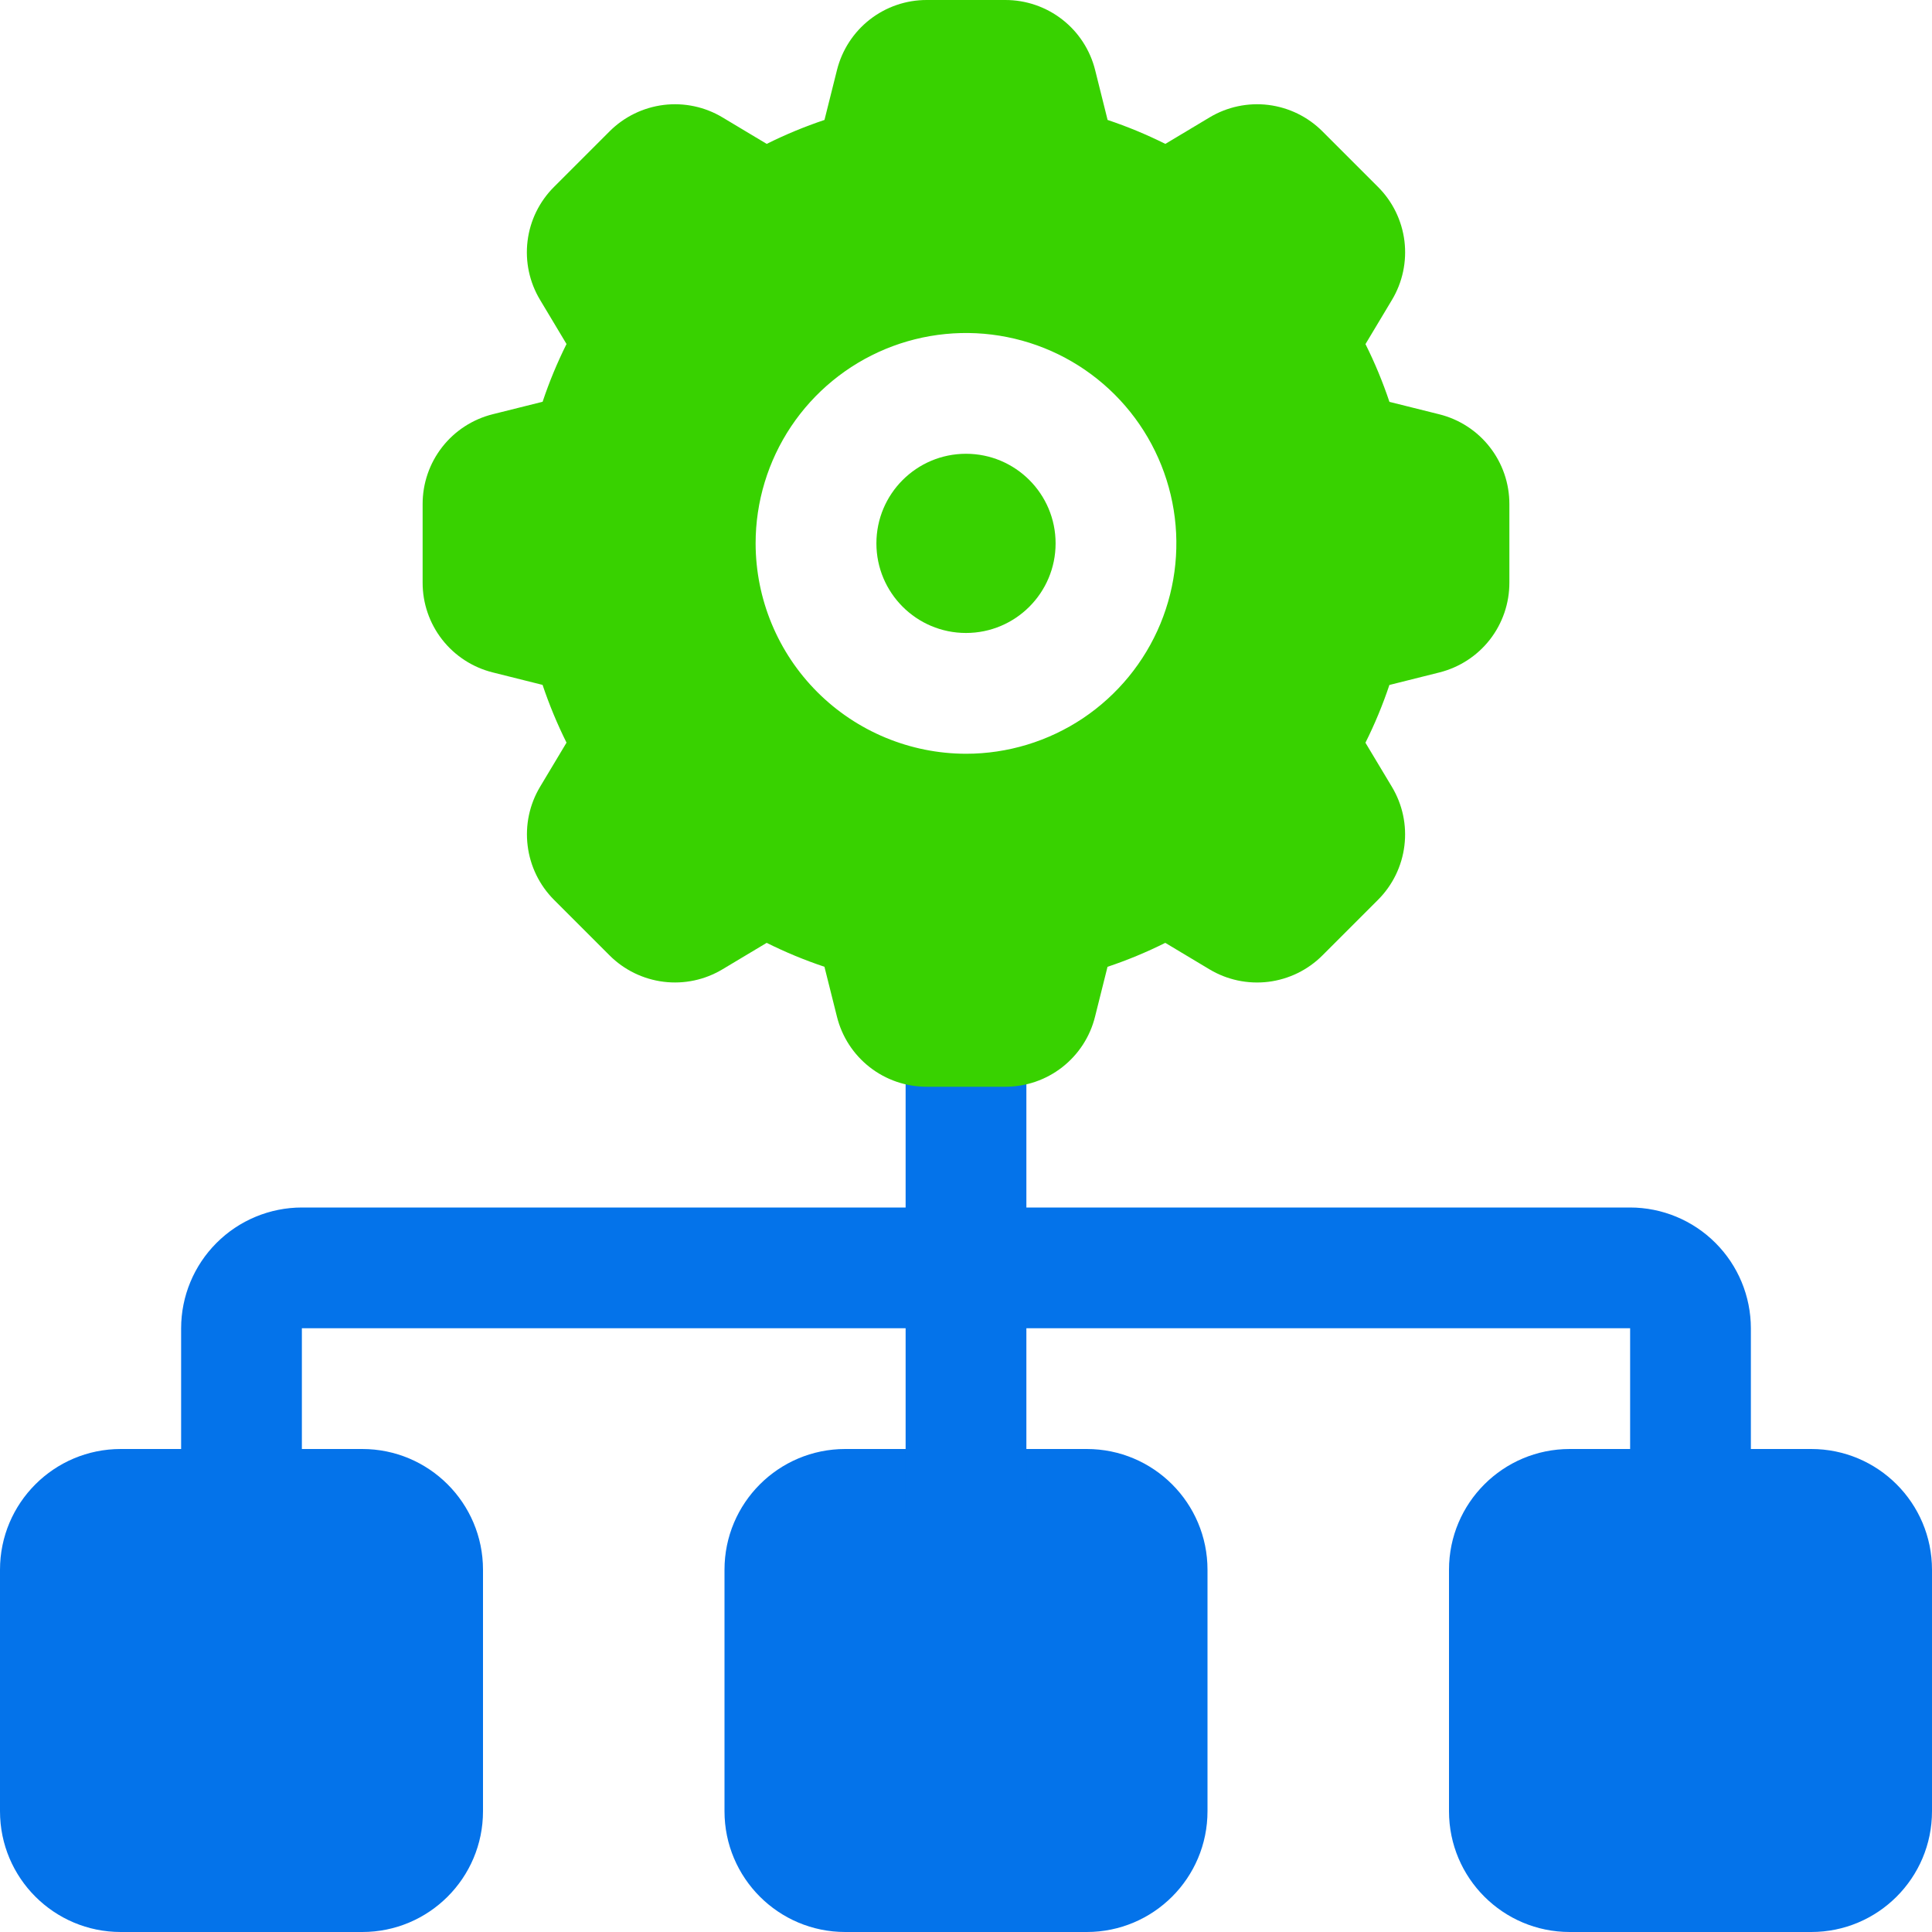
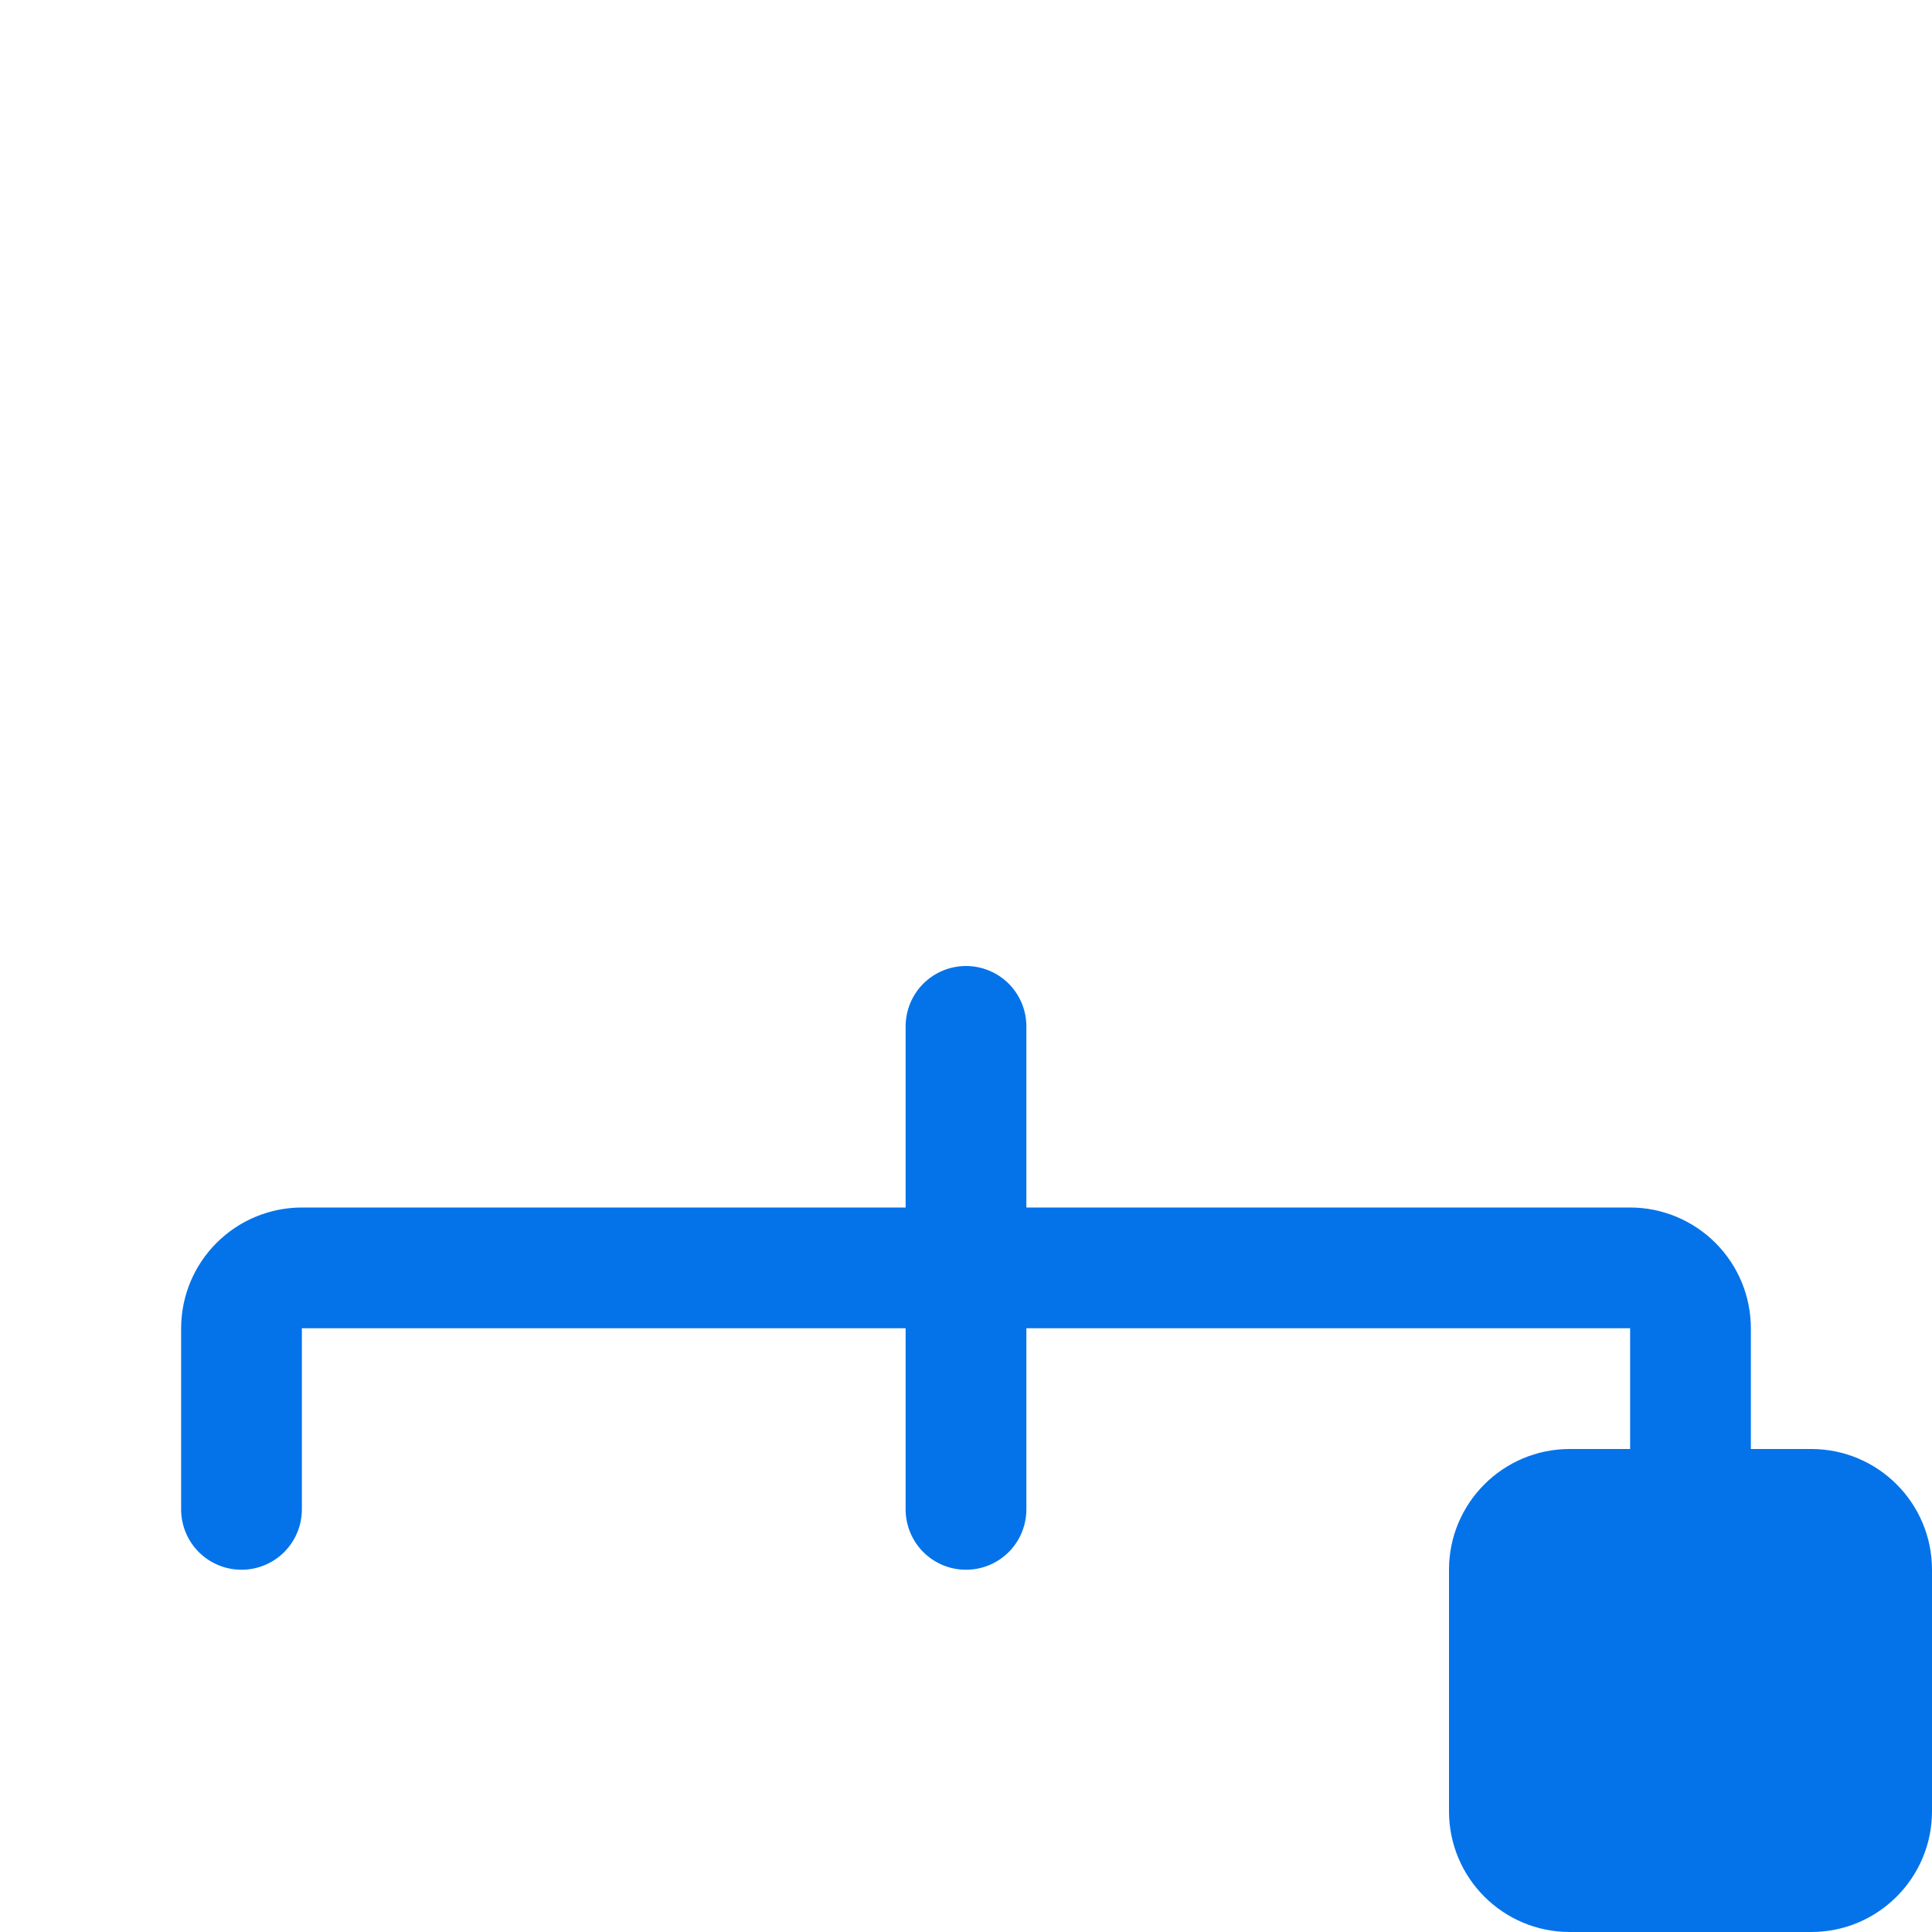
<svg xmlns="http://www.w3.org/2000/svg" width="48" height="48" viewBox="0 0 48 48" fill="none">
-   <path d="M21.774 13.5C21.774 14.729 22.771 15.726 24 15.726C25.229 15.726 26.226 14.729 26.226 13.5C26.226 12.271 25.229 11.274 24 11.274C22.771 11.274 21.774 12.271 21.774 13.5Z" fill="#38D200" />
  <path d="M48 45L48 39C48 37.343 46.657 36 45 36L39 36C37.343 36 36 37.343 36 39L36 45C36 46.657 37.343 48 39 48L45 48C46.657 48 48 46.657 48 45Z" fill="#0473EA" />
-   <path d="M30 45L30 39C30 37.343 28.657 36 27 36L21 36C19.343 36 18 37.343 18 39L18 45C18 46.657 19.343 48 21 48L27 48C28.657 48 30 46.657 30 45Z" fill="#0473EA" />
-   <path d="M12 45L12 39C12 37.343 10.657 36 9 36L3 36C1.343 36 -5.87108e-08 37.343 -1.31134e-07 39L-3.93402e-07 45C-4.65826e-07 46.657 1.343 48 3 48L9 48C10.657 48 12 46.657 12 45Z" fill="#0473EA" />
  <path d="M22.5 37.5L22.5 25.5C22.5 25.102 22.658 24.721 22.939 24.439C23.221 24.158 23.602 24 24 24C24.398 24 24.779 24.158 25.061 24.439C25.342 24.721 25.5 25.102 25.5 25.5L25.5 37.5C25.5 37.898 25.342 38.279 25.061 38.561C24.779 38.842 24.398 39 24 39C23.602 39 23.221 38.842 22.939 38.561C22.658 38.279 22.5 37.898 22.5 37.5Z" fill="#0473EA" />
  <path d="M22.5 31.5C22.5 31.102 22.658 30.721 22.939 30.439C23.221 30.158 23.602 30 24 30L40.5 30C41.295 30.001 42.058 30.317 42.62 30.88C43.183 31.442 43.499 32.205 43.5 33L43.5 37.5C43.5 37.898 43.342 38.279 43.061 38.561C42.779 38.842 42.398 39 42 39C41.602 39 41.221 38.842 40.939 38.561C40.658 38.279 40.5 37.898 40.5 37.5L40.5 33L24 33C23.602 33 23.221 32.842 22.939 32.561C22.658 32.279 22.5 31.898 22.5 31.5Z" fill="#0473EA" />
  <path d="M4.5 37.5L4.5 33C4.501 32.205 4.817 31.442 5.38 30.88C5.942 30.317 6.705 30.001 7.5 30L24 30C24.398 30 24.779 30.158 25.061 30.439C25.342 30.721 25.5 31.102 25.5 31.5C25.5 31.898 25.342 32.279 25.061 32.561C24.779 32.842 24.398 33 24 33L7.5 33L7.5 37.5C7.5 37.898 7.342 38.279 7.061 38.561C6.779 38.842 6.398 39 6 39C5.602 39 5.221 38.842 4.939 38.561C4.658 38.279 4.5 37.898 4.5 37.5Z" fill="#0473EA" />
-   <path d="M27.206 25.258L27.516 24.02C28.008 23.855 28.487 23.657 28.951 23.425L30.046 24.081C30.486 24.346 31.002 24.455 31.511 24.393C32.02 24.33 32.494 24.099 32.856 23.736L34.236 22.356C34.599 21.993 34.83 21.52 34.892 21.011C34.955 20.502 34.845 19.987 34.581 19.548L33.924 18.453C34.156 17.989 34.355 17.509 34.519 17.018L35.756 16.708C36.255 16.584 36.698 16.297 37.014 15.893C37.33 15.488 37.501 14.989 37.5 14.475L37.5 12.525C37.501 12.012 37.33 11.513 37.014 11.109C36.699 10.704 36.256 10.417 35.758 10.293L34.52 9.984C34.355 9.492 34.157 9.013 33.925 8.549L34.581 7.454C34.846 7.014 34.955 6.499 34.893 5.989C34.83 5.48 34.599 5.006 34.236 4.644L32.856 3.264C32.494 2.901 32.02 2.67 31.512 2.607C31.003 2.545 30.488 2.654 30.048 2.919L28.953 3.575C28.489 3.343 28.01 3.145 27.518 2.98L27.209 1.743C27.085 1.244 26.798 0.802 26.393 0.486C25.988 0.17 25.489 -0.001 24.975 6.96851e-06L23.025 6.88327e-06C22.512 -0.001 22.014 0.17 21.609 0.486C21.205 0.802 20.918 1.244 20.794 1.742L20.484 2.98C19.993 3.145 19.513 3.343 19.049 3.575L17.954 2.919C17.515 2.654 16.999 2.545 16.49 2.607C15.98 2.67 15.507 2.901 15.144 3.264L13.764 4.644C13.401 5.006 13.169 5.479 13.107 5.988C13.044 6.497 13.154 7.013 13.419 7.452L14.075 8.547C13.844 9.011 13.645 9.49 13.481 9.982L12.244 10.291C11.745 10.415 11.302 10.702 10.986 11.107C10.67 11.512 10.499 12.011 10.5 12.525L10.5 14.475C10.499 14.988 10.67 15.486 10.986 15.891C11.302 16.295 11.744 16.582 12.242 16.706L13.48 17.016C13.645 17.507 13.844 17.987 14.075 18.451L13.419 19.546C13.155 19.986 13.046 20.501 13.109 21.01C13.171 21.519 13.402 21.993 13.764 22.356L15.144 23.736C15.507 24.099 15.98 24.329 16.489 24.392C16.998 24.455 17.513 24.345 17.952 24.081L19.048 23.425C19.512 23.656 19.991 23.855 20.483 24.019L20.793 25.256C20.916 25.755 21.203 26.198 21.608 26.514C22.012 26.83 22.512 27.001 23.025 27L24.975 27C25.488 27.001 25.987 26.83 26.391 26.514C26.796 26.198 27.083 25.756 27.206 25.258ZM18.773 13.5C18.773 12.466 19.08 11.456 19.654 10.596C20.229 9.737 21.045 9.067 22 8.671C22.955 8.276 24.006 8.172 25.02 8.374C26.034 8.575 26.965 9.073 27.696 9.804C28.427 10.535 28.924 11.466 29.126 12.48C29.328 13.494 29.224 14.545 28.829 15.5C28.433 16.455 27.763 17.271 26.904 17.846C26.044 18.42 25.034 18.727 24 18.727C22.614 18.725 21.286 18.174 20.306 17.194C19.326 16.214 18.775 14.886 18.773 13.5Z" fill="#38D200" />
</svg>